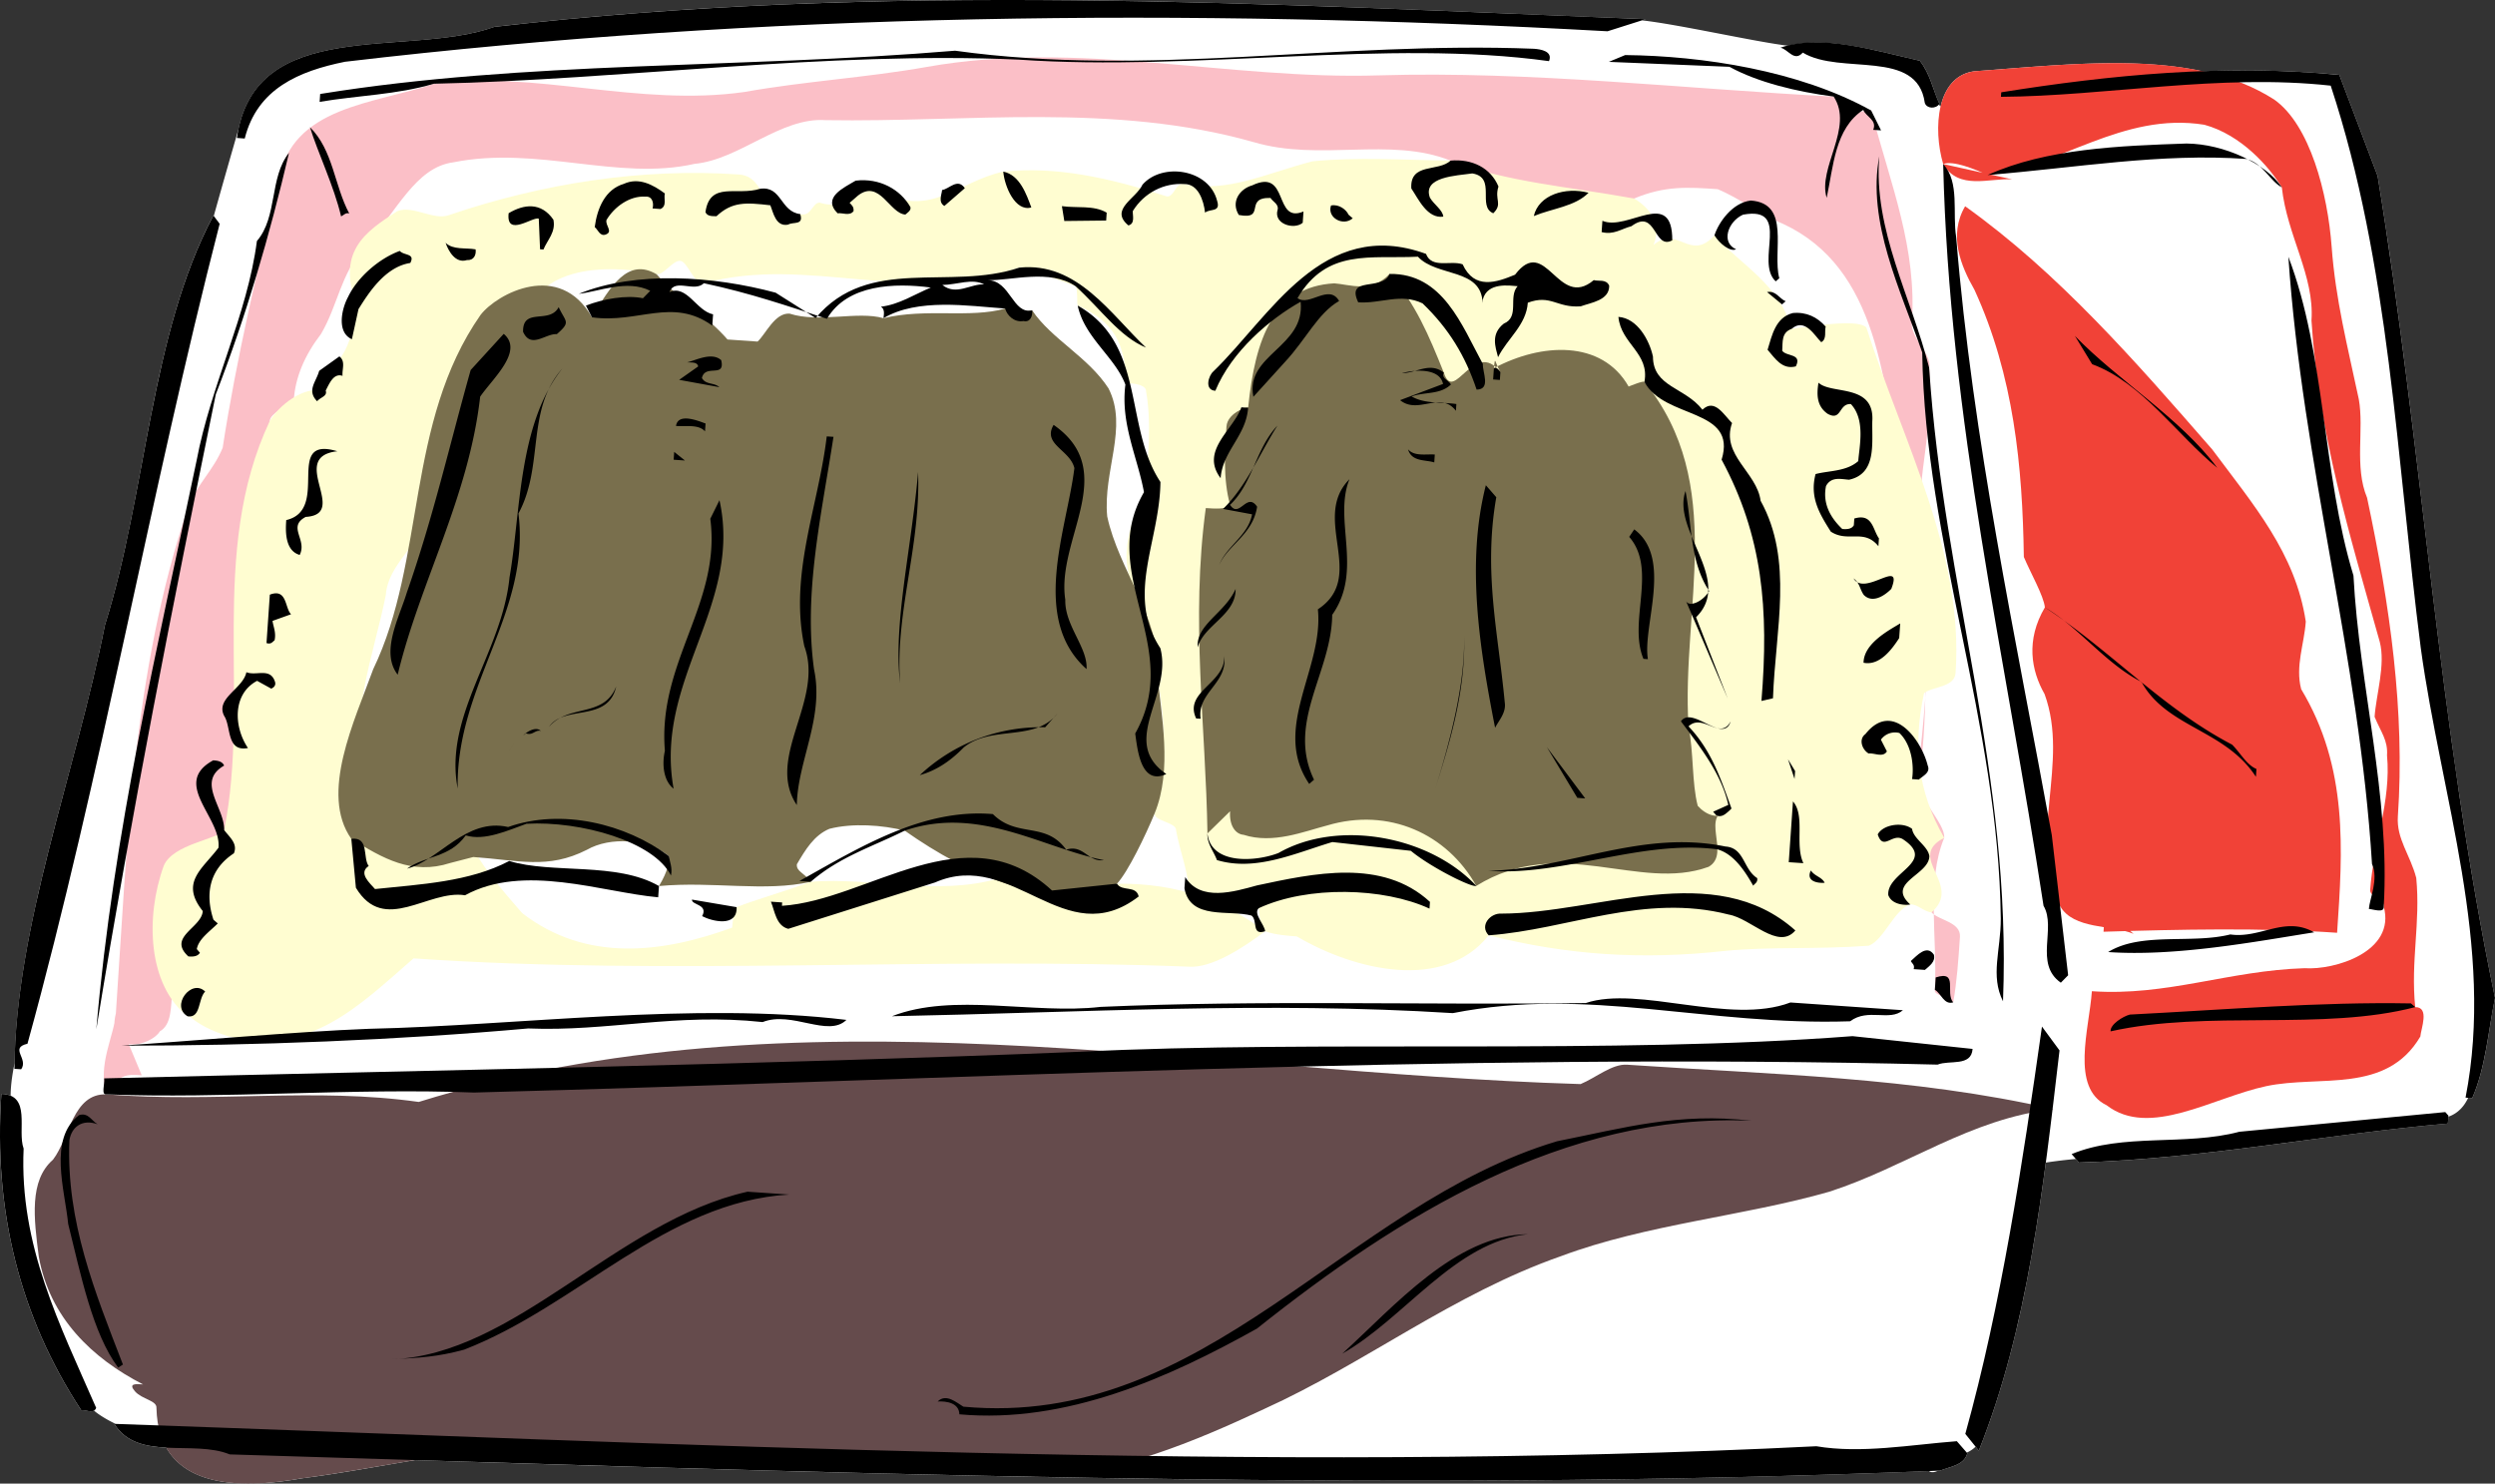
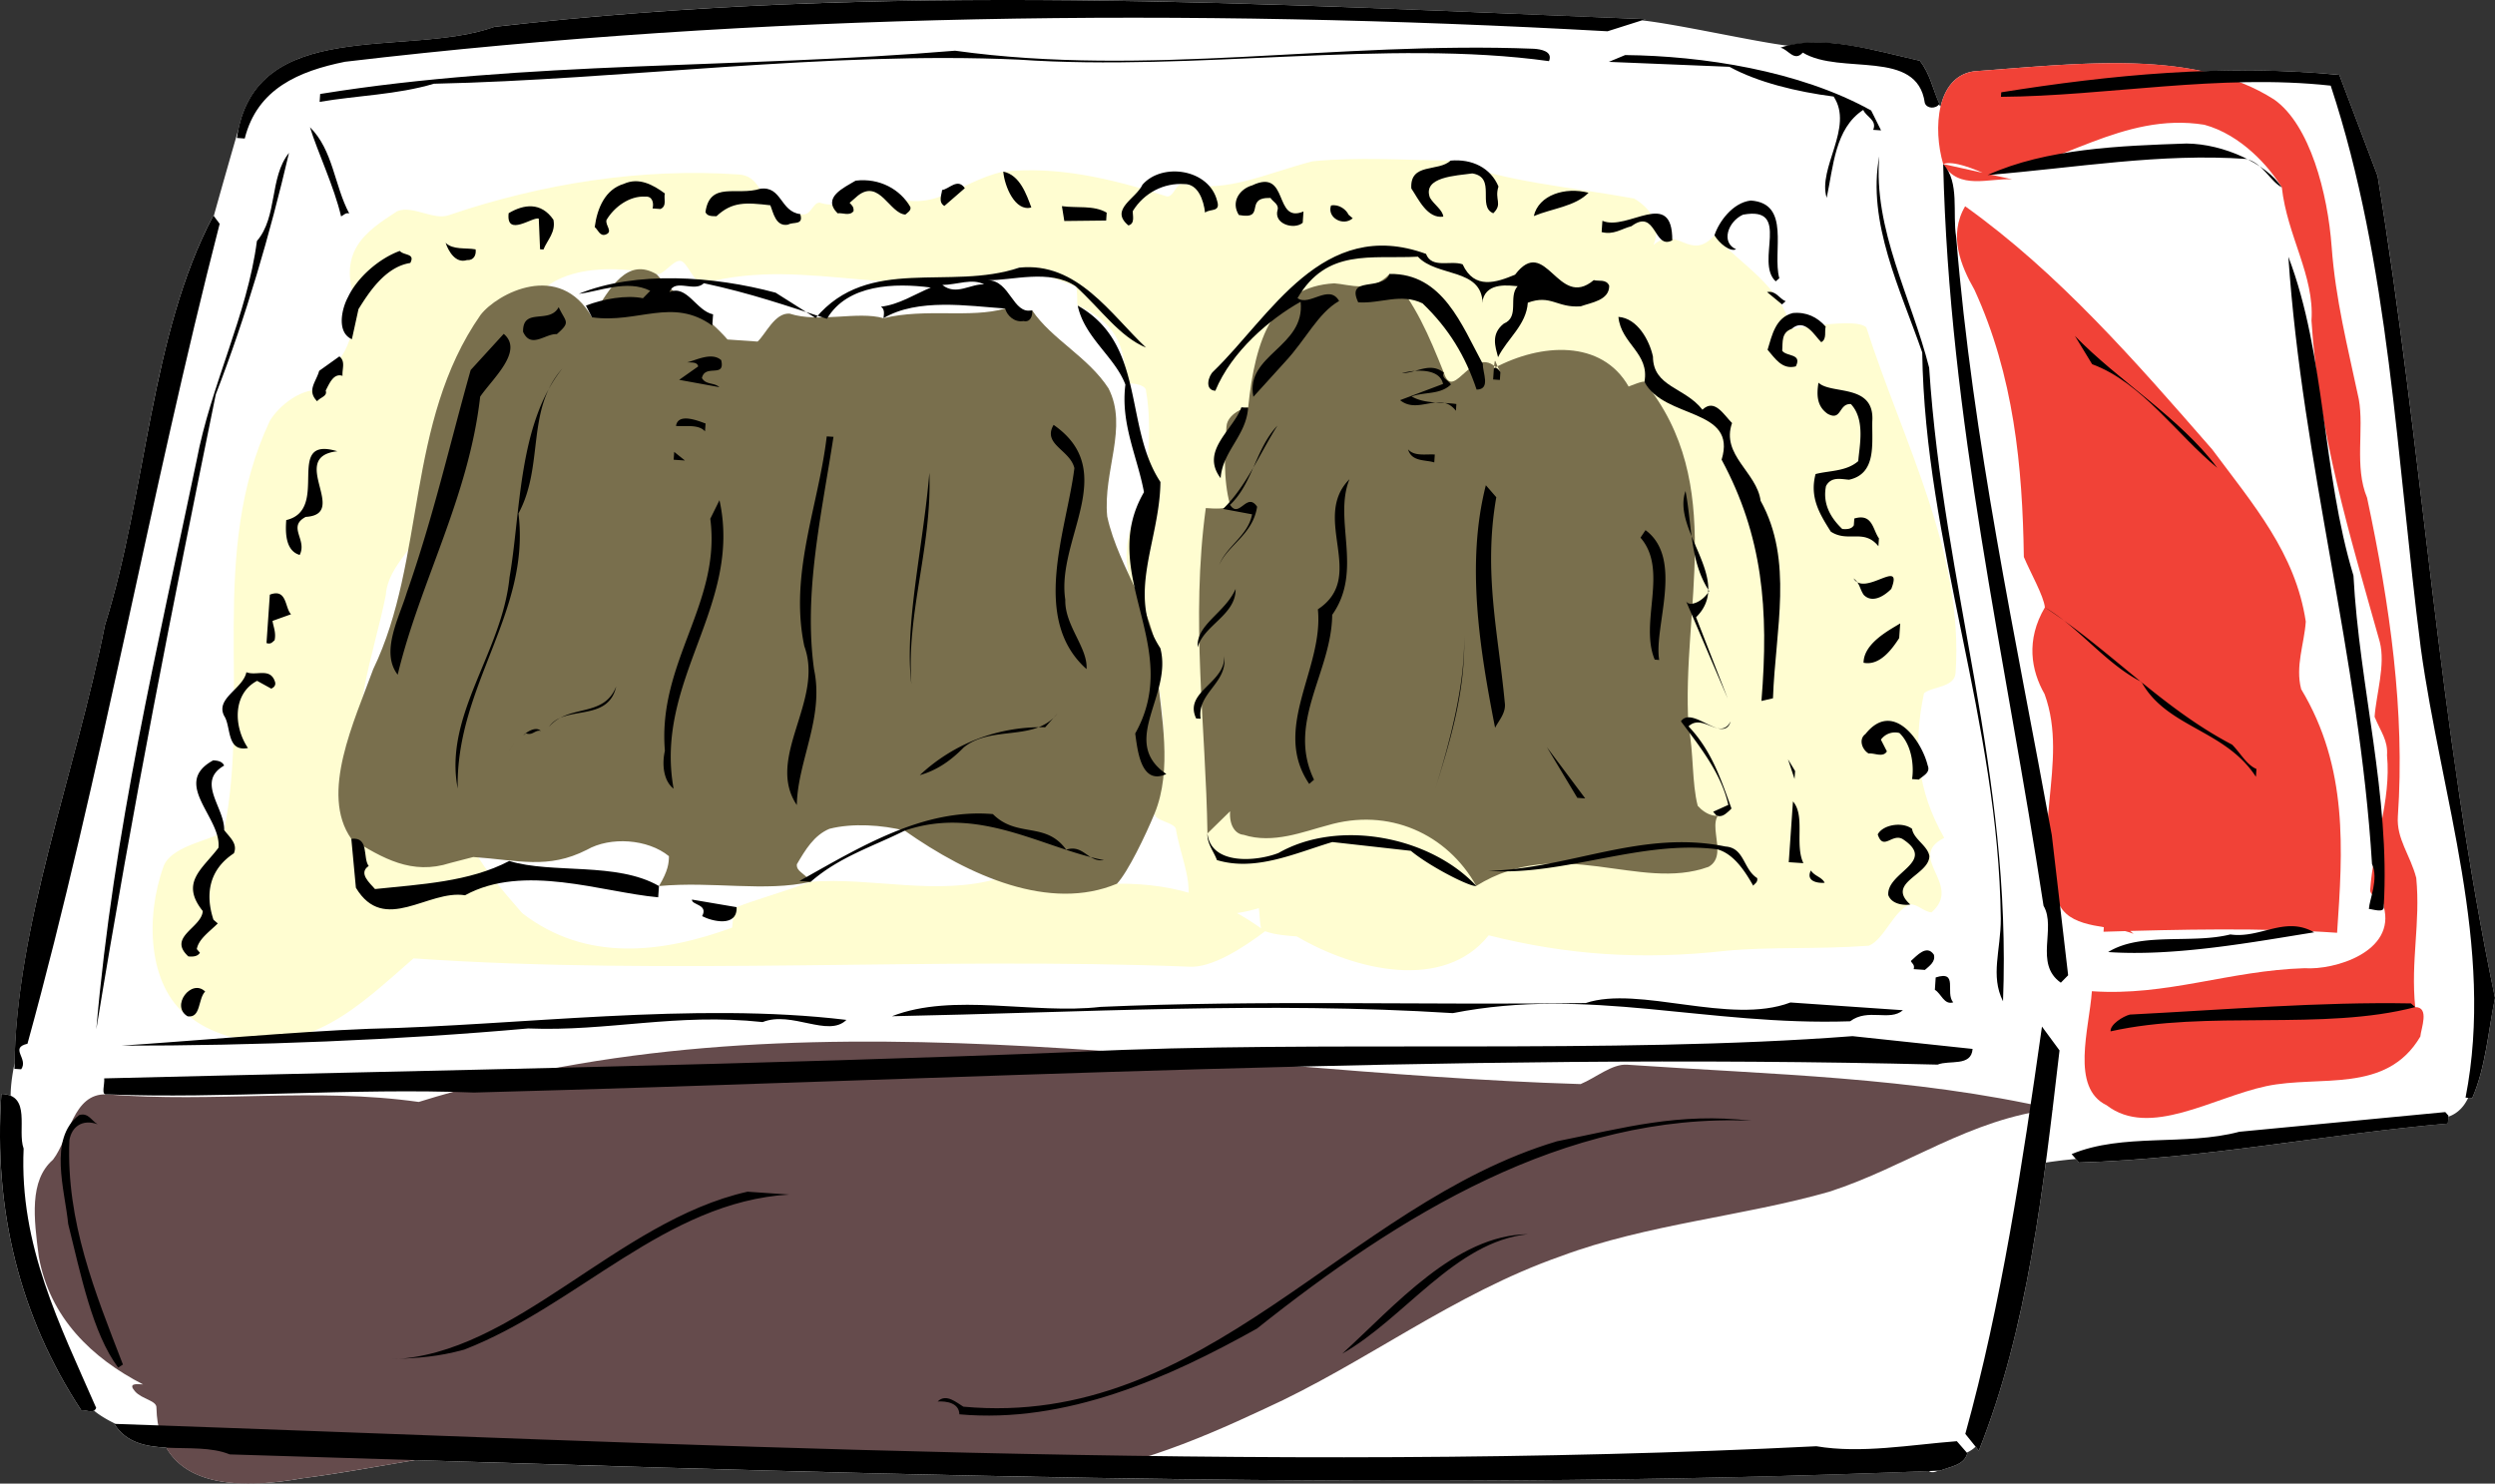
<svg xmlns="http://www.w3.org/2000/svg" width="187.641" height="111.579">
  <rect width="100%" height="100%" fill="#333333" stroke="none" />
  <path fill="#fff" d="M187.64 75.051c-4.218-20.183-5.472-41.441-8.827-61.82l-2.88-7.598c-3.437-.336-6.882-.394-10.3-.273-5.211-1.121-11.332-.426-17.14 0-1.438.183-2.22 1.273-2.544 2.648a5.128 5.128 0 0 1-.144-.152c.015-.016.039-.023.054-.043-.52-1.14-.695-2.258-1.476-3.246-3.063-.692-6.899-1.856-9.879-1.125-2.363-.266-8.293-1.617-11.02-1.91l.282-.09C94.856.302 66.66-1.39 37.18 2.02c-6.371 2.297-17.457-.738-19.24 7.68a705.822 705.822 0 0 0-1.863 6.543l-.027-.036c-4.785 9.02-5 20.739-8.16 30.809C5.707 58.02 1.27 69.368 1.098 79.957.926 80.793.8 81.653.8 82.407a1.926 1.926 0 0 0-.695-.137C-.5 91.07 1.5 99.032 6.113 106.067c.278-.051.692.172.954.02.394.343 1.042.722 1.632 1.003-.035-.004-.066-.004-.101-.004.867 1.403 2.328 1.707 3.914 1.79 1.8 3.167 6.543 2.956 10.226 2.3 2.914-.375 5.696-.906 8.473-1.363 38.633 1.199 76.191 2.332 113.856.82.183.137.414.102.675-.023.059-.004.114-.004.172-.008.7-.293 1.809-.387 2.043-1.305l-.039-.047c.297-.14.512-.297.66-.45l.242.302c2.7-6.762 4.036-14.121 5.04-21.668a36.354 36.354 0 0 1 2.261-.27l.23.266c9.458-.281 18.512-2.121 27.747-2.93l.039-.516c.816-.28 1.265-.93 1.484-1.421l.309.023c1.012-2.312 1.199-5.02 1.71-7.535" />
  <path fill="#f14237" d="M146.14 12.336c.758-.285 2.41.395 3.344.829 5.313-.57 10.137-4.774 16.301-3.782 2.781.758 4.883 3.172 5.824 4.711.403 3.656 2.461 6.63 2.23 10.016.544 8.539 2.86 16.066 5.134 24.156.449 1.734-.27 3.95-.387 5.645.484 1.168 1.012 1.77.934 2.898.328 3.422-1.032 6.73-1.266 10.113-.04.567 1.09.645 1.02 1.262.925 3.406-3.704 4.79-5.961 4.633-5.68.176-10.348 2.12-15.989 1.73-.195 2.82-1.633 7.258 1.11 8.578 3.23 2.493 7.976-.582 12-1.437 4.027-.856 9.027.621 11.593-3.734.04-.567.723-2.22-.386-2.211-.352-3.508.406-6.29.078-9.715-.45-1.73-1.5-2.938-1.383-4.63.547-7.898-.602-15.91-2.316-23.964-.973-2.336-.211-5.117-.622-7.41-.855-4.027-1.75-7.488-2.043-11.477-.292-3.988-1.632-9.183-4.335-11.07-5.973-3.812-14.551-2.703-22.528-2.117-2.86.367-3.133 4.316-2.351 6.976 1.164 2.008 3.5 1.036 5.191 1.153" />
  <path fill="#f14237" d="M160.457 70.23c-1.652-.683-4.512-.312-5.523-2.081-2.473-5.274.738-10.719-1.168-15.95-1.012-1.773-1.422-4.066.023-6.519-.082-.855-1.094-2.625-1.582-3.793-.098-6.805-.758-13.652-3.715-20.094-1.012-1.77-1.984-4.101-.699-6.28 7.023 5.019 12.8 11.652 18.578 18.284 3.11 4.18 6.262 7.801 7.04 12.953-.118 1.696-.798 3.348-.348 5.079 3.558 5.914 3.128 12.117 2.703 18.324-5.641-.39-11.887-.254-17.567-.078l.117-1.692" />
  <path fill="#654b4c" d="M10.758 104.118c-3.832-1.965-7.024-5.02-7.84-9.61-.371-2.86-.738-5.718 1.07-7.293 1.243-1.617 1.477-5 4.02-4.91 8.176.649 15.625-.539 23.484.57 28.38-8.812 57.965-2.238 87.38-1.343 1.163-.485 2.37-1.535 3.5-1.457 10.718.738 21.472.914 32.073 3.343-6.28.7-11.066 4.336-16.863 6.207-6.363 1.829-13.773 2.45-20.172 4.844-8.133 2.84-14.726 8.051-22.332 11.496-5.27 2.469-11.105 4.903-16.785 5.075-13.016-.329-25.871-2.915-38.96-2.118-5.68.176-10.876 1.516-16.595 2.254-4.59.82-10.836.953-10.972-5.289.039-.562-1.086-.64-1.614-1.246-.523-.602.04-.562.606-.523" />
-   <path fill="#fbbfc7" d="M10.66 80.872c-1.129-.079-1.695-.118-2.652 1.433-.246-.5.316-.46 0 0-.695-2.23.59-4.41.707-6.101.855-12.41 1.183-25.422 5.465-38.164.68-1.653 1.886-2.704 2.566-4.36 1.031-6.726 2.625-13.418 4.223-20.11.953-5.605 7.195-5.738 11.664-7.273C40.246 5.262 47.984 8.063 56 6.915c4.59-.817 9.14-1.07 13.73-1.887 11.481-2.04 22.606.992 33.965.64 11.36-.347 23.168 1.032 34.207 1.594.243.215.73 1.383.73 1.383.563.04 1.731-.445 2.09-.336 1.509 5.688 3.454 10.356 3.063 15.996-.078 1.129 1.535 2.371 1.301 3.348.453 4.14-.95 8.012-.656 12-.043.562 1.047 1.207 1.008 1.77-.954 5.6-.25 11.882-1.13 17.206-.152 1.41 1.989 3.254 1.91 4.383-1.362 3.309-.507 7.336-.702 11.43-.114.418 1.011.496 1.379.945.277-1.539.394-3.23.507-4.922.078-1.129-1.613-1.246-2.136-1.847-1.012-1.774-.82-4.594-1.465-6.282.629-6.246 1.66-12.976.957-19.261.156-2.254-1.985-4.106-1.828-6.36-1.149-8.015-1.692-16.554-8.832-19.879-1.653-.68-3.266-1.925-4.922-2.609-2.254-.152-3.95-.27-6.281.703-4.551.25-9.63-.098-13.805-2.851-4.578-1.817-9.813.09-14.809-1.391C83.72 7.696 72.844 9.21 62.09 9.036c-3.387-.235-6.442 2.957-9.863 3.289-5.758 1.3-11.809-1.383-18.13-.118-2.859.372-4.222 3.676-6.671 6.34-1.848 2.14-2.004 4.399-3.29 6.578-1.241 1.614-1.925 3.266-2.042 4.957-.602.528-1.77 1.012-1.805 1.579-1.715 8.382 1.164 15.949.016 24.37-.719 2.22-.914 5.04-3.446 6.395.121.746.645 1.348.73 1.75-.16.727-.765 1.25-1.366 1.778-1.809 1.574.855 4.023-1.422 5.425-.098.137.469.176 0 0-2.996 1.07-1.012 5.176-2.781 6.188-.641 1.09-4.102 1.984-3.305-1.363" />
  <path fill="#fffdd1" d="M18.75 78.598c-1.652-.683-2.703-1.887-4.64-2.164-2.985-2.332-3.2-7.445-1.797-11.316.68-1.657 4.105-1.985 4.546-2.692 1.989-9.894-1.222-20.886 3.43-30.765.64-1.09 2.45-2.664 4.207-2.29-.027-.824-.594-.863-.492-1.48 2.234-.355 2.43-3.176 2.957-4.64.152-.192-.938-.833 0 0-1.832-4.294.543-5.833 2.914-7.368 1.168-.488 2.785.758 3.95.274 6.964-2.356 14.413-3.54 21.745-3.035 2.258.156 1.461 3.5 4.614 2.98.836.23.91-.898 1.476-.86 2.219.72 2.938-1.5 4.59-.82 3.832 1.965 5.719-.738 9.203-1.515 3.965-.407 7.875.43 12.313 1.867.562.039.64-1.09 1.308-.93 3.242.676 6.18-.82 9.64-1.715 3.427-.332 6.81-.097 10.376-.05 4.254 1.625 8.766 1.937 13.805 2.851 1.09.64 2.14 1.848 1.457 3.5 1.812-1.574 2.742 1.324 4.586-.73 2.105 2.328 4.851 3.648 5.808 7.03 2.23-.327 5.09-.698 5.617-.097 2.801 8.696 7.332 16.946 6.711 25.969-.078 1.129-1.77 1.012-2.375 1.539-.836 3.91-.504 7.332 1.52 10.871-2.938 1.5 1.457 3.504-.953 5.606-.563-.04-1.09-.645-1.602-.594-1.219.398-1.941 2.613-3.105 3.101-3.989.293-7.375.059-10.797.387-6.285.703-11.926.313-17.801-1.168-3.383 4.242-10.074 2.649-14.43.082-.566-.039-1.691-.117-2.383-.39-.437.195-.359-.934-.476-1.735-2.14.645-3.832.531-5.527.414.722-2.219-.29-3.988-.7-6.285.04-.562-1.652-.68-1.613-1.246 1.555-6.125.215-11.32-1.652-17.117-.973-2.332-.254-4.551.855-7.051.367-2.5.563-5.32.153-7.613.039-.567-1.653-.684-1.551-.477.093-3.023-.918-4.797-3.586-5.941-.074-.176.004-1.305-.156-1.457-1.497-.528-3.149-1.211-4.243-1.399-8.164 2.953-15.828-.976-23.714 1.172-.77.086-1.22-1.644-1.782-1.683-.562-.04-1.207 1.05-1.77 1.011-3.91-.836-9.59-.66-10.046 4.324-2.637-1.23-1.781 2.797-3.942 2.875.43.368.915 1.536.715 2.004-1.043 1.145-2.289 2.762-3.53 4.375-.645 1.09-.196 2.82-.313 4.512-.72 2.219-3.094 3.754-3.25 6.012-.875 4.472-2.918 9.433-1.536 14.062.485 1.168 2.743 1.325 3.872 1.403 1.09.64 3.308 1.359 3.671 2.632 1.094 2.23 2.668 4.04 4.246 5.848 4.84 3.735 10.563 2.996 15.793 1.09 0 0 .118-1.691.332-1.54 1.516-.6 3.247-1.05 5.575-1.91 4.558-.363 9.558 1.114 14.187-.269 2.899-.933 6.32-1.261 8.844.414 4.734-.043 8.039 1.32 11.144 3.575-1.644 1.246-4.019 2.78-5.71 2.667-19.22-.761-39.157.7-58.336-.625-4.22 3.676-7.88 7.395-14.004 5.836-2.219-.718-4.395-2-4.203-4.824" />
  <path fill="#796f4d" d="M90.809 62.68c-.125-8.027-1.274-16.043-.125-24.469.562.04 1.691.118 1.828-.242-.547-1.933-.39-4.191-.274-5.883.078-1.129 1.809-1.574 1.63-1.418.53-5.234 1.929-9.105 6.48-9.359 1.129.078 2.785.758 4.16-.707 1.969 2.266 2.941 4.598 4.078 7.426.77 2.406 2.25-2.594 4.254-.047-.43-.738-.39-1.305-.488-.29 3.558-1.905 8.113-2.16 10.132 1.38 0 0 1.168-.485 1.188-.344 6.246 7.656 2.762 17.055 3.316 25.902.399 1.985.243 4.243.692 5.973.527.602 1.613 1.246 2.539.203-2.578.36.047 3.375-1.723 4.387-5.23 1.906-11.164-2.469-17.469 1.433-2.195-3.921-6.593-5.925-11.222-4.543-1.73.446-4.067 1.418-6.282.7-.566-.04-1.09-.645-1.011-1.77m-58.649 3.891c-2.898.933-5.074-.352-7.441-1.817-2.402-3.394.246-8.882 1.644-12.754 3.97-8.226 2.415-18.539 8.075-26.648 1.242-1.613 5.953-4.125 8.375.18 1.41-2.34 2.691-4.52 4.87-3.235 1.575 1.809 3.755 3.094 5.329 4.903l2.258.156c.601-.527 1.285-2.18 2.41-2.102 2.219.72 5.117-.214 7.062.344 3.172-.773 6.516.027 9.149-.726.832-.145.793.421 2.031.136-.676.325-.113.364 0 0 1.465 2.172 4.207 3.496 5.742 5.867 1.5 2.938-.426 6.208-.097 9.63.859 4.027 4.007 7.644 3.738 11.593.328 3.422 1.183 7.45-.176 10.754-.684 1.656-2.004 4.398-2.828 5.277-5.05 2.118-11.102-.57-15.965-3.992-1.672-.426-3.926-.582-5.66-.137-1.164.489-1.809 1.579-2.45 2.668-.038.563.528.602 1.044 1.317-3.457.781-7.364-.055-11.414.32.703-1.172.742-1.734.75-2.246-1.582-1.297-4.407-1.492-6.172-.48-2.942 1.496-5.157.777-8.543.543" />
  <path d="M120.898 2.352C89.395.602 57.316.942 25.945 4.645c-3.449.7-6.597 2.012-7.539 5.773l-.59-.043c1.317-9.261 12.825-6 19.364-8.355C66.66-1.39 94.856.3 123.766 1.442l-2.868.91m57.915 10.878c3.355 20.38 4.609 41.638 8.828 61.821-.512 2.516-.7 5.223-1.711 7.535l-.504-.035c2.222-11.324-1.84-22.656-3.367-33.816-1.825-14.239-2.344-28.895-6.774-42.293-8.355-.918-16.89.789-24.8.84l.023-.34c8.168-1.305 16.812-2.156 25.426-1.309l2.879 7.598M145.86 7.813c-.286.406-.962.36-1.102-.074-.567-4.121-6.32-2.055-9.176-3.782-.644.723-1.09-.246-1.676-.37 3.051-1.067 7.211.242 10.477.98.781.988.957 2.105 1.476 3.246" />
  <path d="M116.496 4.598c-12.129-1.687-26.668.797-39.867-.113-14.41-.653-29.863 1.512-43.996 1.812-2.777.828-5.754.88-8.594 1.364l.04-.594c15.476-2.504 31.589-1.902 47.75-3.254 14.484 2.02 28.784-.734 43.538-.145.508.036 1.434.184 1.13.93m24.226 3.711.746 1.496-.59-.039c.305-.746-.531-.973-.75-1.5-2.133 1.387-2.246 4.27-2.75 6.613-.695-2.258 2.066-5.297.523-7.617-2.777-.36-5.707-1.07-7.836-2.238l-9.07-.371 1.227-.512c5.777.059 13.097 1.16 18.5 4.168m30.887 5.785c-.903-.488-1.407-1.797-2.657-2.14-6.515-.45-12.715.656-19.469 1.21 4.391-1.996 10.016-2.203 14.957-2.37 2.805.023 6.016 1.519 7.168 3.3m-26.523 13.559c1.074 16.484 6.227 30.527 5.555 47.652-.973-1.937-.16-3.836-.168-6.219-.168-14.8-5.707-28.191-5.907-42.574-1.628-4.703-4.168-9.808-3.23-14.762-.465 5.497 2.414 10.625 3.75 15.903m2.035-9.805c1.242 15.305 4.473 30.063 7.188 44.957l1.23 10.543-.55.559c-2.028-1.418-.313-4.106-1.301-5.785-2.868-18.82-7.094-36.454-7.547-55.786 1.265 1.364.68 3.704.98 5.512m-34.426-3.82c-.32 1 .34 1.297-.39 2.012-1.242-.508.27-2.7-1.578-2.997-1.204.172-3.758.25-3.188 1.82.305.528.957.915 1.008 1.43-1.203.172-1.867-1.32-2.406-2.12-.121-1.966 2.039-1.223 2.949-2.094 1.625-.145 3.023.546 3.605 1.949m21.121 6.898-.27.235c-1.6-1.47 1.243-5.696-2.46-5.016-1.14.516-1.676 2.098-.52 2.602-.441.222-1.246-.426-1.628-1.047.324-1 1.359-2.457 2.73-2.618 3.047.208 1.605 3.848 2.148 5.844m-14.347-6.429c-1.008 1.035-2.719 1.171-4.117 1.753.363-1.59 2.363-2.214 4.117-1.753m-27.929.621c.276.87-.552.558-.911.875-.106-.946-.531-2.164-1.555-2.149-1.523-.105-3.02.64-3.879 2.028-.023.34.188.949-.332 1.082-1.445-1.204.567-2 1.063-3.07 1.476-1.684 5.015-1.184 5.613 1.234m6.492.789-.058.847c-.633.551-2.22.102-1.887-.98.11-.418-.383-.621-.535-.887-2.04-.055-.285 1.68-2.383 1.281-.613-.976.047-1.953 1.004-2.226 2.809-1.34 1.582 2.914 3.86 1.965m27.734 2.168c-1.41.754-1.188-2.461-3.07-1.063-.782.203-1.325.672-2.243.442l.059-.848c1.898.812 5.277-2.527 5.254 1.469m51.23 25.211c.442 8.363 2.77 16.515 2.277 24.898.047.512-.777.2-1.117.176.051-.762.75-2.242.235-3.383-.965-15.625-5.239-30.117-6.29-45.664 2.81 7.336 2.536 16.242 4.895 23.973M77.563 15.602c-1.215.34-2.016-1.586-2.11-2.695 1.258.254 1.75 1.734 2.11 2.695m-51.297.457c-.25-.102-.438.14-.614.215-.523-2.246-1.785-4.887-2.34-6.707 1.75 1.734 1.825 4.375 2.954 6.492m75.148.082.32.277c-.722.63-1.949-.05-1.632-.964.605-.125 1.168.336 1.312.687m-28.851-1.988-1.54 1.336c-.488-.29-.195-.864-.171-1.2.511-.05 1.168-.94 1.71-.136m-4.093 1.417c.066.259-.2.41-.38.567-1.187-.082-1.94-2.683-3.558-1.433l-.633.55c.157.18.32.278.297.618-.28.406-.855.109-1.199.171-1.195-1.191.469-1.925 1.356-2.457 1.8-.218 3.355.657 4.117 1.985M16.23 29.653C12.896 46 10.036 60.34 7.243 77.407c1.281-14.875 4.617-28.758 7.54-42.754 1.074-5.707 3.816-10.961 4.538-16.524 1.575-1.843.926-4.78 2.414-6.632-1.449 6.19-3.226 12.273-5.503 18.156m66.998-13.66-.039.593-3.148.035-.18-1.117c1.094.16 2.387-.09 3.367.489m-33.226-1.442c-.11.332.187.95-.336 1.168l-.59-.043c.11-.418-.023-.933-.535-.887-1.187-.082-2.352.774-2.93 1.754-.113.418.535.887-.074 1.102-.433.14-.57-.379-.812-.566.187-1.434.793-2.836 2.183-3.25 1.14-.52 2.203.066 3.094.722m10.18 1.551c.28.871-.547.559-.907.79-.945.19-1.125-.93-1.343-1.454-1.856-.215-2.871-.281-4.051.824-.254-.015-.684.04-.828-.308.332-2.36 2.375-1.2 4.113-1.758 1.633-.23 1.5 1.719 3.016 1.906M110 19.88c.887 1.929 2.54 1.363 3.941.78 2.336-3.07 3.215 2.688 5.922.407.332.11.942-.106 1.16.422.012 1.105-1.359 1.265-2.144 1.55-1.797.133-2.234-.917-3.977-.273-.117 1.691-1.546 2.7-2.238 4.098-.203-.782-.562-1.739.43-2.524 1.222-.508.308-2.015 1.043-2.816-.594-.04-2.274-.328-2.621 1.008l-.016.254c-.074-2.641-3.437-1.938-4.863-3.48-3.582.179-6.84-.641-9.055 3.116.887.657 2.371-1.113 3.129.215-1.59.91-2.492 2.89-4.055 4.567l-2.394 2.64c-.63-3.187 3.914-3.726 3.554-7.148-2.296 1.285-5.187 3.722-6.414 6.695-.843-.055-.515-1.14-.152-1.453 4.277-4.129 8.203-11.68 15.996-8.844.434 1.133 1.84.465 2.754.785m-68.379-3.355c.188.95-.445 1.5-.75 2.242l-.254-.016-.097-2.3c-.41-.2-2.477 1.441-2.266-.414 1.152-.684 2.437-.852 3.367.488m92.672 6.133-.273.238-1.125-.93c.687-.12.902.489 1.398.692" />
  <path d="M111.523 27.38c-.043.593.633 1.913-.472 1.921-.848-2.523-2.067-4.562-4.063-6.484-1.644-.797-3.144.035-4.84-.078-.964-2.024 1.844-.809 2.36-2.137 4-.062 5.43 3.863 7.015 6.777m25.782-2.812c-.106.332.105.941-.336 1.168-.477-.457-1.23-1.871-2.223-1.004-.785.285-.664.973-.71 1.648.308.45 1.519.192 1.023 1.176-1.04.27-1.57-.617-2.125-1.25.332-1.082.593-2.426 1.894-2.762 1.024-.097 1.848.301 2.477 1.024m29.449 10.617c-2.977-2.418-5.676-6.43-9.41-7.793l-1.297-2.129c3.254 3.371 7.906 6.156 10.707 9.922m-80.566-9.043c-1.985-.816-3.375-2.867-5.293-4.613-1.95-1.324-4.817-.418-6.602-.457 1.7.031 1.863 2.594 3.332 2.27.055.429-.152.925-.652.804-.688.125-1.246-.426-1.38-.941-2.792-.196-6.577-.797-9.148.726.02-.254.133-.672-.195-.863 1.371-.16 2.527-.93 3.754-1.442-2.695-.355-6.273-.261-7.813 2.352-2.996-.973-5.734-1.926-9.253-2.676-.727.715-2.18-.406-2.594.668 1.316-.59 2.027 1.418 3.285 1.672l-.059.848c-3-2.16-5.601-.13-9.054-.625l-.45-.88c1.309-.507 3.032-.812 4.29-.554l.546-.558c-1.722-.883-3.914.07-5.37.226 4.284-1.746 10.124-1.344 14.8-.086l3.012 1.906c3.984-4.742 10.086-2.023 15.308-3.789 4.371-.464 6.899 3.536 9.536 6.012M16.52 16.832C11.293 37.133 7.625 58.305 2.066 78.497c-1.382.328.094 1.109-.472 1.921l-.508-.035c.059-10.71 4.594-22.215 6.805-33.367 3.16-10.07 3.375-21.789 8.16-30.809l.469.625m107.793 9.985c.011 2.297 2.394 2.289 3.722 3.996.91-.871 1.59.363 2.227 1.004-.848 2.406 1.867 3.7 2.148 5.844 2.492 4.507 1.113 9.683.93 14.855l-.867.2c.566-6.934.093-12.407-2.996-18.145 1.203-3.914-4.301-3.02-5.805-5.844.406-2.184-1.758-2.844-1.957-4.895 1.437.098 2.34 1.778 2.598 2.985M35.77 18.754c.058.43-.141.84-.649.805-.871.281-1.398-.687-1.61-1.3.555.55 1.505.359 2.259.495" />
  <path fill="#fff" d="M74.016 21.391c-1.016-.066-2.098.875-3.145.04 1.102-.009 2.242-.524 3.145-.04" />
-   <path d="M30.856 19.778c-1.891.293-3.133 2.25-3.895 3.472l-.496 2.262c-1.156-.508-.781-2.265-.293-3.168.7-1.48 2.324-2.898 3.894-3.472.317.363 1.18.168.79.906M87.273 36.25c-.054 4.5-2.625 8.493-.008 12.497.946 3.55-3.12 7.011.45 9.468-1.93.887-2.168-1.851-2.34-3.05 3.683-6.551-2.91-12.02.66-18.149-.496-2.672-1.773-5.14-1.398-8.09-.793-2.094-3.075-3.527-3.586-5.941 5.152 2.902 3.453 9.078 6.222 13.265m53.536-4.554c-.032 1.695.324 3.93-1.746 4.383-.594-.04-1.344-.262-1.735.476-.254 1.258.266 2.313 1.223 3.23.254.016.68.048.87-.28l.036-.508c1.387-.415 1.387.863 1.852 1.488l-.04.594c-1.097-1.352-2.28-.243-3.582-1.098-.843-1.336-1.605-2.574-1.144-4.328 1.039-.27 2.305-.184 3.21-.973.079-1.098.556-3.105-.554-4.289-.93-.062-.683 1.316-1.75.73-.812-.566-.836-1.417-.687-2.34.957.915 4.246.036 4.047 2.915M112.84 27.98l-.04.595-.507-.036.059-.847c.257-.067.41.199.488.289M41.879 25.13c-.848-.06-1.95 1.14-2.54-.176-.042-1.875 1.993-.543 2.677-1.856.52 1.14.949 1.086-.137 2.031m66.707 2.899c-.2.41.305.531.535.887-.82.792-1.992.542-2.953.902.98.574 2.266.41 3.36.57l-.032.508c-1.172-1.523-2.828.316-4.199-.8l3.23-1.22c-.257-1.21-2.136-1.085-3.09-.808 1.106-.012 2.102-.875 3.149-.04M69.395 26.77l-.012 3.91.012-3.91m-33.282 3.062c-.863 7.59-4.535 13.97-6.203 20.91-1.328-1.706.13-4.324.68-6.16 2.008-5.726 3.234-11.167 4.808-16.753l2.485-2.72c1.527 1.294-.824 3.345-1.77 4.723m18.125-2.746c.332 1.383-1.207.258-1.449 1.344.3.531.914.32 1.313.688l-3.024-.551 1.43-1.008c-.063-.344-.492-.289-.828-.309.605-.128 1.84-.808 2.558-.164m39.629 3.582c-.148 2.118-1.926 3.266-2.066 5.297-1.559-2.062.926-3.59 1.558-5.332l.508.035m-54.875 7.95c.93 7.46-4.719 12.937-4.57 20.683-1.066-5.515 3.34-10.226 3.898-15.883.844-4.789.625-11.523 3.977-15.71-2.77 3.124-1.356 7.304-3.305 10.91m-13.23-10.352c-.664-.215-.969.531-1.266 1.106.14.433-.371.484-.648.804-.797-.82-.07-1.449.156-2.285l1.52-1.086c.484.375.19.95.238 1.461m66.75 9.704c.691 1.07 1.261-1.016 2.031.14-.316 2.105-2.238 2.906-2.852 4.394.52-1.41 2.192-2.226 2.473-3.824l-2.183-.406c1.73-1.664 2.753-4.145 4.09-6.266-1.653 1.758-1.829 4.297-3.56 5.961M80.117 45.11c-.047 1.949 1.707 3.601 1.598 5.21-4.246-3.78-1.488-10.476-.914-15.113-.328-1.382-2.426-1.78-1.563-3.253 5.032 3.496.176 8.601.88 13.156m27.788-10.926-.039.594c-.664-.215-1.699-.031-1.972-.985.472.543 1.335.348 2.011.391M53.02 32.442c-.473-.543-1.422-.352-2.18-.406.152-1.008 1.64-.395 2.223-.184l-.043.59m74.535 13.98 2.383 6.118-3.149-7.36c.219.527 1.27.086 1.75-.73-1.46-2.227-1.277-4.934-1.777-7.52-1.055 2.988 3.617 6.711.793 9.492m-64.871-13.57c-.922 5.977-2.254 11.75-1.461 17.5.77 3.625-1.239 6.887-1.297 10.195-2.39-3.562 2.07-7.847.566-11.945-1.152-5.437 1.07-10.555 1.684-15.781l.508.031m49.847 4.543c-.984 5.629.149 10.215.637 15.434.117.773-.434 1.332-.727 1.906-1.132-5.774-2.21-12.313-.695-18.242l.785.902m-12.34 8.844c-.046 4.332-3.449 8.093-1.367 12.402l-.363.316c-2.855-4.195 1.11-8.68.652-13.132 3.739-2.465-.55-6.84 2.375-9.785-1.23 3.058 1.055 6.875-1.297 10.199M50.664 34.575l.04-.59.808.648zm17.031 16.816c-.543-4.457.875-10.223 1.352-15.887.207 5.625-1.742 10.504-1.352 15.887m56.239-1.816-.336-.024c-1.168-2.8 1.058-6.726-1.07-9.172l.378-.566c2.914 2.156.606 7.266 1.028 9.762M25.371 33.938c-3.77.422.95 4.738-2.379 4.937-1.414.75.137 1.707-.453 2.86-1.168-.336-1.055-1.945-1.012-2.621 3.371-.79-.238-6.395 3.844-5.176M142.238 44.29c-.55.558-1.437 1.093-2.07.453-.312-.446-.281-.871-.766-1.243.836 1.418 3.766-1.613 2.836.79M50.66 59.317c-.73-.563-.902-1.766-.656-2.852-.559-6.672 4.25-11.097 3.414-17.449l.691-1.398c1.747 7.941-4.93 13.52-3.449 21.699m117.211-3.313c.637.641 1.086 1.52 1.828 1.828l-.039.59c-2.305-3.558-6.719-3.691-8.605-7.136-2.711-1.38-4.653-4.063-7.266-5.606 5.043 3.324 8.828 7.582 14.082 10.324m-25.039-8.015c-.476.73-1.418 2.11-2.68 1.855.016-1.445 1.868-2.422 2.758-2.957l-.078 1.102m-52.758.695c-.136-1.707 2.047-2.578 2.852-4.39.035 1.956-2.399 2.722-2.852 4.39m17.782 10.918c1.09-3.492 2.386-7.484 2.257-11.832.09 3.664-1.058 8.008-2.257 11.832m-17.559-5.547-.336-.02c-.965-2.023 2.223-2.656 2.11-4.702.28 2.058-2.06 2.75-1.774 4.722M21.89 46.196l-1.394.5c.055.426.281.867.156 1.453-.183.156-.277.32-.609.215l.25-3.64c1.309-.505 1.121 1.015 1.598 1.472M144.977 57.57c.218.528-.305.747-.668 1.06l-.508-.036c.148-.922.008-2.547-.95-3.465a1.304 1.304 0 0 0-1.394.5l.45.88c-.29.491-.942.105-1.372.16-.492-.286-.777-1.07-.242-1.462 2.05-2.578 4.219.461 4.684 2.364m-14.817-3.317c-.785 1.477-2.082-.652-3.172.375 1.743 1.825 2.442 3.996 3.23 6.176-.362.317-.648.723-1.14.516l-.238-.27 1.14-.515c-.519-2.332-2.082-4.313-3.562-6.286.848-1.214 3.195 1.75 3.742.004m4.801 4.328-.492-1.48.535.887zm-62.496-2.355c-1.008 1.035-2.074 1.73-3.29 2.07a13.32 13.32 0 0 1 9.43-3.601l.922-1.043c-1.68 2.18-4.988.847-7.062 2.574m46.16 3.777-2.289-3.812 2.883 3.855zm-77.34-5.332c1.485-1.765 4.13-.652 5.059-3.05-.617 2.761-3.918 1.343-5.059 3.05m-20.597-3.375c.07.262-.11.418-.29.493l-1.062-.586c-1.852.976-1.77 3.449-.688 5.054-1.636.313-1.25-1.617-1.789-2.418-.675-1.324 1.414-2.031 1.672-3.285.742.305 1.813-.387 2.157.742m114.941 13.621-1.102-.074.317-4.57c.945 1.086.117 3.238.785 4.644M40.672 54.97c-.418-.11-.621.382-1.117.179-.637.55.558-.727 1.117-.18m104.43 9.414c-.012 1.442-3.282 1.985-1.438 3.64-.262.067-1.367.075-1.652-.706-.137-1.715 3.656-2.473 1.136-4.176-.812-.566-1.507.918-1.93-.387.391-.738 1.852-.976 2.583-.418.113.774 1.183 1.274 1.3 2.047M38.648 55.938l-.945 1.379.945-1.38m93.504 10.103c.059.343-.199.41-.296.574-.606-1.063-1.45-2.395-2.704-2.739-5.726-.734-11.527 2.012-17.199 1.622 6.133-.172 11.524-3.118 17.813-1.832 1.437.097 1.328 1.707 2.386 2.375m-21.125.585c-.351.145-3.472-1.43-4.921-2.636l-5.903-.66c-2.777.828-5.765 2.238-8.683 1.355-.211-.61-.762-1.242-.711-2.004.261 2.399 3.68 2.121 5.34 1.473 4.515-2.578 11.394-1.258 14.878 2.472m-94.171-9.046c-2.125 1.214.039 3.148.004 4.847.39.535 1.039 1.008.73 1.75-1.871 1.23-2.168 3.082-1.535 4.996l.324.278c-.64.636-1.441 1.175-1.578 1.93l.234.273c-.191.324-.617.297-.87.277-1.598-1.469 1-2.14 1.085-3.41-1.723-2.156-.035-3.148 1.18-4.762.242-2.281-3.578-4.84-.395-6.574.254.016.676.047.82.395m63.329 6.324c1.304-.422 1.632.96 2.836.789-4.614-.914-9.407-4.133-14.98-2.223-2.38 1.196-4.895 1.957-7.067 3.848l-.848-.059c4.598-2.574 9.305-5.476 14.547-5.031 1.828 1.824 3.957.527 5.512 2.676m57.043 2.488c-.512.047-1.438-.101-1.04-.922.31.446.817.48 1.04.922m36.813 3.727c-4.47.71-10.415 1.832-15.493 1.484 2.488-1.531 6.25-.59 9.187-1.324 2.274.328 4.098-1.418 6.305-.16" />
-   <path d="M107.508 68.336c-3.461-1.597-9.149-1.738-12.836-.035-.453.395.426 1.219.476 1.735-1.046.351-.539-.805-1.023-1.176-1.668-.457-4.617.36-5.047-2.051l.059-.844c1.148 1.864 3.664 1.102 5.398.625 4.227-.898 9.41-2.07 13.008 1.239l-.035.507m27.515 1.641c-1.292 1.527-3.335-.91-5.015-1.195-6.348-1.63-12.067 1.125-18.047 1.562-.715-.73.117-1.691.96-1.633 7.227-.011 16.017-4.168 22.102 1.266m-84.562-4.129c-1.27-2.555-6.77-4.121-10.867-3.894-1.395.5-3.153 1.312-4.567.875-1.222 1.703-2.992 1.496-4.421 2.5 2.421-.598 4.43-3.86 7.609-3.13 4.012-1.425 8.86-.242 12.094 2.192.054.43.28.871.152 1.457m33.543.613c.379.621 1.437.098 1.633.961-5.567 4.293-9.442-3.625-15.317-1.054l-11.035 3.488c-.922-.23-1.015-1.344-1.308-2.043l.847.059-.015.253C65.297 67.72 72.645 61 79.12 66.973l4.883-.512" />
+   <path d="M30.856 19.778c-1.891.293-3.133 2.25-3.895 3.472l-.496 2.262c-1.156-.508-.781-2.265-.293-3.168.7-1.48 2.324-2.898 3.894-3.472.317.363 1.18.168.79.906M87.273 36.25c-.054 4.5-2.625 8.493-.008 12.497.946 3.55-3.12 7.011.45 9.468-1.93.887-2.168-1.851-2.34-3.05 3.683-6.551-2.91-12.02.66-18.149-.496-2.672-1.773-5.14-1.398-8.09-.793-2.094-3.075-3.527-3.586-5.941 5.152 2.902 3.453 9.078 6.222 13.265m53.536-4.554c-.032 1.695.324 3.93-1.746 4.383-.594-.04-1.344-.262-1.735.476-.254 1.258.266 2.313 1.223 3.23.254.016.68.048.87-.28l.036-.508c1.387-.415 1.387.863 1.852 1.488l-.04.594c-1.097-1.352-2.28-.243-3.582-1.098-.843-1.336-1.605-2.574-1.144-4.328 1.039-.27 2.305-.184 3.21-.973.079-1.098.556-3.105-.554-4.289-.93-.062-.683 1.316-1.75.73-.812-.566-.836-1.417-.687-2.34.957.915 4.246.036 4.047 2.915M112.84 27.98l-.04.595-.507-.036.059-.847c.257-.067.41.199.488.289M41.879 25.13c-.848-.06-1.95 1.14-2.54-.176-.042-1.875 1.993-.543 2.677-1.856.52 1.14.949 1.086-.137 2.031m66.707 2.899c-.2.41.305.531.535.887-.82.792-1.992.542-2.953.902.98.574 2.266.41 3.36.57l-.032.508c-1.172-1.523-2.828.316-4.199-.8l3.23-1.22c-.257-1.21-2.136-1.085-3.09-.808 1.106-.012 2.102-.875 3.149-.04M69.395 26.77l-.012 3.91.012-3.91m-33.282 3.062c-.863 7.59-4.535 13.97-6.203 20.91-1.328-1.706.13-4.324.68-6.16 2.008-5.726 3.234-11.167 4.808-16.753l2.485-2.72c1.527 1.294-.824 3.345-1.77 4.723m18.125-2.746c.332 1.383-1.207.258-1.449 1.344.3.531.914.32 1.313.688l-3.024-.551 1.43-1.008c-.063-.344-.492-.289-.828-.309.605-.128 1.84-.808 2.558-.164m39.629 3.582c-.148 2.118-1.926 3.266-2.066 5.297-1.559-2.062.926-3.59 1.558-5.332l.508.035m-54.875 7.95c.93 7.46-4.719 12.937-4.57 20.683-1.066-5.515 3.34-10.226 3.898-15.883.844-4.789.625-11.523 3.977-15.71-2.77 3.124-1.356 7.304-3.305 10.91m-13.23-10.352c-.664-.215-.969.531-1.266 1.106.14.433-.371.484-.648.804-.797-.82-.07-1.449.156-2.285l1.52-1.086c.484.375.19.95.238 1.461m66.75 9.704c.691 1.07 1.261-1.016 2.031.14-.316 2.105-2.238 2.906-2.852 4.394.52-1.41 2.192-2.226 2.473-3.824l-2.183-.406c1.73-1.664 2.753-4.145 4.09-6.266-1.653 1.758-1.829 4.297-3.56 5.961M80.117 45.11c-.047 1.949 1.707 3.601 1.598 5.21-4.246-3.78-1.488-10.476-.914-15.113-.328-1.382-2.426-1.78-1.563-3.253 5.032 3.496.176 8.601.88 13.156m27.788-10.926-.039.594c-.664-.215-1.699-.031-1.972-.985.472.543 1.335.348 2.011.391M53.02 32.442c-.473-.543-1.422-.352-2.18-.406.152-1.008 1.64-.395 2.223-.184l-.043.59m74.535 13.98 2.383 6.118-3.149-7.36c.219.527 1.27.086 1.75-.73-1.46-2.227-1.277-4.934-1.777-7.52-1.055 2.988 3.617 6.711.793 9.492m-64.871-13.57c-.922 5.977-2.254 11.75-1.461 17.5.77 3.625-1.239 6.887-1.297 10.195-2.39-3.562 2.07-7.847.566-11.945-1.152-5.437 1.07-10.555 1.684-15.781l.508.031m49.847 4.543c-.984 5.629.149 10.215.637 15.434.117.773-.434 1.332-.727 1.906-1.132-5.774-2.21-12.313-.695-18.242l.785.902m-12.34 8.844c-.046 4.332-3.449 8.093-1.367 12.402l-.363.316c-2.855-4.195 1.11-8.68.652-13.132 3.739-2.465-.55-6.84 2.375-9.785-1.23 3.058 1.055 6.875-1.297 10.199M50.664 34.575l.04-.59.808.648m17.031 16.816c-.543-4.457.875-10.223 1.352-15.887.207 5.625-1.742 10.504-1.352 15.887m56.239-1.816-.336-.024c-1.168-2.8 1.058-6.726-1.07-9.172l.378-.566c2.914 2.156.606 7.266 1.028 9.762M25.371 33.938c-3.77.422.95 4.738-2.379 4.937-1.414.75.137 1.707-.453 2.86-1.168-.336-1.055-1.945-1.012-2.621 3.371-.79-.238-6.395 3.844-5.176M142.238 44.29c-.55.558-1.437 1.093-2.07.453-.312-.446-.281-.871-.766-1.243.836 1.418 3.766-1.613 2.836.79M50.66 59.317c-.73-.563-.902-1.766-.656-2.852-.559-6.672 4.25-11.097 3.414-17.449l.691-1.398c1.747 7.941-4.93 13.52-3.449 21.699m117.211-3.313c.637.641 1.086 1.52 1.828 1.828l-.039.59c-2.305-3.558-6.719-3.691-8.605-7.136-2.711-1.38-4.653-4.063-7.266-5.606 5.043 3.324 8.828 7.582 14.082 10.324m-25.039-8.015c-.476.73-1.418 2.11-2.68 1.855.016-1.445 1.868-2.422 2.758-2.957l-.078 1.102m-52.758.695c-.136-1.707 2.047-2.578 2.852-4.39.035 1.956-2.399 2.722-2.852 4.39m17.782 10.918c1.09-3.492 2.386-7.484 2.257-11.832.09 3.664-1.058 8.008-2.257 11.832m-17.559-5.547-.336-.02c-.965-2.023 2.223-2.656 2.11-4.702.28 2.058-2.06 2.75-1.774 4.722M21.89 46.196l-1.394.5c.055.426.281.867.156 1.453-.183.156-.277.32-.609.215l.25-3.64c1.309-.505 1.121 1.015 1.598 1.472M144.977 57.57c.218.528-.305.747-.668 1.06l-.508-.036c.148-.922.008-2.547-.95-3.465a1.304 1.304 0 0 0-1.394.5l.45.88c-.29.491-.942.105-1.372.16-.492-.286-.777-1.07-.242-1.462 2.05-2.578 4.219.461 4.684 2.364m-14.817-3.317c-.785 1.477-2.082-.652-3.172.375 1.743 1.825 2.442 3.996 3.23 6.176-.362.317-.648.723-1.14.516l-.238-.27 1.14-.515c-.519-2.332-2.082-4.313-3.562-6.286.848-1.214 3.195 1.75 3.742.004m4.801 4.328-.492-1.48.535.887zm-62.496-2.355c-1.008 1.035-2.074 1.73-3.29 2.07a13.32 13.32 0 0 1 9.43-3.601l.922-1.043c-1.68 2.18-4.988.847-7.062 2.574m46.16 3.777-2.289-3.812 2.883 3.855zm-77.34-5.332c1.485-1.765 4.13-.652 5.059-3.05-.617 2.761-3.918 1.343-5.059 3.05m-20.597-3.375c.07.262-.11.418-.29.493l-1.062-.586c-1.852.976-1.77 3.449-.688 5.054-1.636.313-1.25-1.617-1.789-2.418-.675-1.324 1.414-2.031 1.672-3.285.742.305 1.813-.387 2.157.742m114.941 13.621-1.102-.074.317-4.57c.945 1.086.117 3.238.785 4.644M40.672 54.97c-.418-.11-.621.382-1.117.179-.637.55.558-.727 1.117-.18m104.43 9.414c-.012 1.442-3.282 1.985-1.438 3.64-.262.067-1.367.075-1.652-.706-.137-1.715 3.656-2.473 1.136-4.176-.812-.566-1.507.918-1.93-.387.391-.738 1.852-.976 2.583-.418.113.774 1.183 1.274 1.3 2.047M38.648 55.938l-.945 1.379.945-1.38m93.504 10.103c.059.343-.199.41-.296.574-.606-1.063-1.45-2.395-2.704-2.739-5.726-.734-11.527 2.012-17.199 1.622 6.133-.172 11.524-3.118 17.813-1.832 1.437.097 1.328 1.707 2.386 2.375m-21.125.585c-.351.145-3.472-1.43-4.921-2.636l-5.903-.66c-2.777.828-5.765 2.238-8.683 1.355-.211-.61-.762-1.242-.711-2.004.261 2.399 3.68 2.121 5.34 1.473 4.515-2.578 11.394-1.258 14.878 2.472m-94.171-9.046c-2.125 1.214.039 3.148.004 4.847.39.535 1.039 1.008.73 1.75-1.871 1.23-2.168 3.082-1.535 4.996l.324.278c-.64.636-1.441 1.175-1.578 1.93l.234.273c-.191.324-.617.297-.87.277-1.598-1.469 1-2.14 1.085-3.41-1.723-2.156-.035-3.148 1.18-4.762.242-2.281-3.578-4.84-.395-6.574.254.016.676.047.82.395m63.329 6.324c1.304-.422 1.632.96 2.836.789-4.614-.914-9.407-4.133-14.98-2.223-2.38 1.196-4.895 1.957-7.067 3.848l-.848-.059c4.598-2.574 9.305-5.476 14.547-5.031 1.828 1.824 3.957.527 5.512 2.676m57.043 2.488c-.512.047-1.438-.101-1.04-.922.31.446.817.48 1.04.922m36.813 3.727c-4.47.71-10.415 1.832-15.493 1.484 2.488-1.531 6.25-.59 9.187-1.324 2.274.328 4.098-1.418 6.305-.16" />
  <path d="M27.727 65.13c-.801.538.082 1.28.476 1.734 3.426-.36 7.094-.532 10.094-2.11 3.246.989 8.074.047 11.262 1.883l-.059.848c-4.227-.38-10.11-2.57-14.527-.153-2.778-.449-6.075 2.98-8.207-.566l-.344-3.68c1.371-.16.84 1.418 1.305 2.043m117.714 6.672c.137.52-.312.828-.675 1.145l-.844-.059c.105-.332-.14-.433-.215-.61.453-.394 1.195-1.277 1.734-.476m36.199 3.942c-6.925 1.816-15.656.195-22.91 1.824-.046-.516.93-1.13 1.45-1.262 7.082-.363 14.347-.969 21.14-.84l.32.278m-34.745-.356c-.696.207-.891-.656-1.38-.945l.063-.93c1.738-.558.688 1.153 1.317 1.875m-91.497-7.16c.067 1.535-1.855 1.066-2.593.676.484-.903-.797-.82-.766-1.246l3.36.57m87.714 7.75c-.996.867-2.625-.18-3.968.832-10.82.36-19.63-2.629-29.883-.613-14.051-.887-27.797-.051-42.184.234 4.63-1.805 10.633-.117 15.692-.703 12.023-.531 24.066-.125 36.492-.29 4-1.339 10.851 1.685 15.39-.042 2.793.191 5.668.39 8.461.582M154.89 79c-1.23 10.457-2.37 20.836-6.07 30.102l-1.015-1.262c2.71-9.758 4.281-20.191 5.765-30.633L154.89 79m-6.538-.113c-.09 1.356-1.754.817-2.63 1.18-36.917-.93-73.62 1.133-110.074 2.101-8.984-.363-18.906.485-27.64.137-.426.055-.117-.773-.172-1.203 24.441-.61 49.297-1.02 73.34-2 17.828-.895 40.113.215 58.148-1.176l9.028.961m35.788 5.02-.042.593c-9.235.809-18.29 2.649-27.746 2.93l-.551-.633c3.851-1.601 8.543-.597 12.613-1.68 5.137-.495 10.356-.984 15.488-1.48l.239.27M63.656 76.704c-1.367 1.351-4.117-.707-6.3.164-6.5-.703-11.614.726-17.633.48-9.668.867-20.578 1.305-30.61 1.293 5.121-.328 13.078-1.055 18.621-1.266 11.239-.246 24.457-2.054 35.922-.671M15.43 74.57c-.551.555-.309 2.02-1.32 1.864-1.305-.77.285-2.871 1.32-1.863m116.312 9.719c-14.07-.63-26.594 7.18-37.207 15.628-6.633 3.707-14.355 7.172-22.383 6.45-.023-.852-.949-1-1.632-.965.64-.637 1.437.101 1.93.39 18.245 1.684 28.679-15.199 44.648-19.96 5.086-1.012 9.078-2.18 14.644-1.543M1.777 86.38c-.332 7.288 2.739 13.285 5.457 19.507-.207.496-.773.117-1.12.18C1.5 99.032-.5 91.07.105 82.27c2.289.074 1.171 2.719 1.671 4.11m5.568-1.825c-1.16-.422-1.969.203-2.125 1.211-.25 6.106 1.933 11.441 4.027 16.86l-.36.23c-1.945-2.602-2.827-7.082-3.757-10.8-.25-2.571-1.516-6.4.816-8.192.696-.207.91.402 1.399.691m107.574 8.265c-5.48.56-9.281 6.333-13.969 8.985 3.903-3.555 8.524-8.933 13.969-8.984M59.352 89.84c-9.305.551-15.88 8.344-24.442 11.664-1.992.543-3.355.618-5.488.727 9.285-.297 16.953-10.395 26.797-12.606l3.133.215m88.605 19.457c-.234.918-1.344 1.012-2.043 1.305-42.46 1.75-84.773.105-128.637-1.219-2.726-1.12-6.921.543-8.68-2.297 42.235 1.465 86.626 3.762 128.005 1.684 3.363.57 7.062-.11 10.566-.379l.79.906" />
</svg>